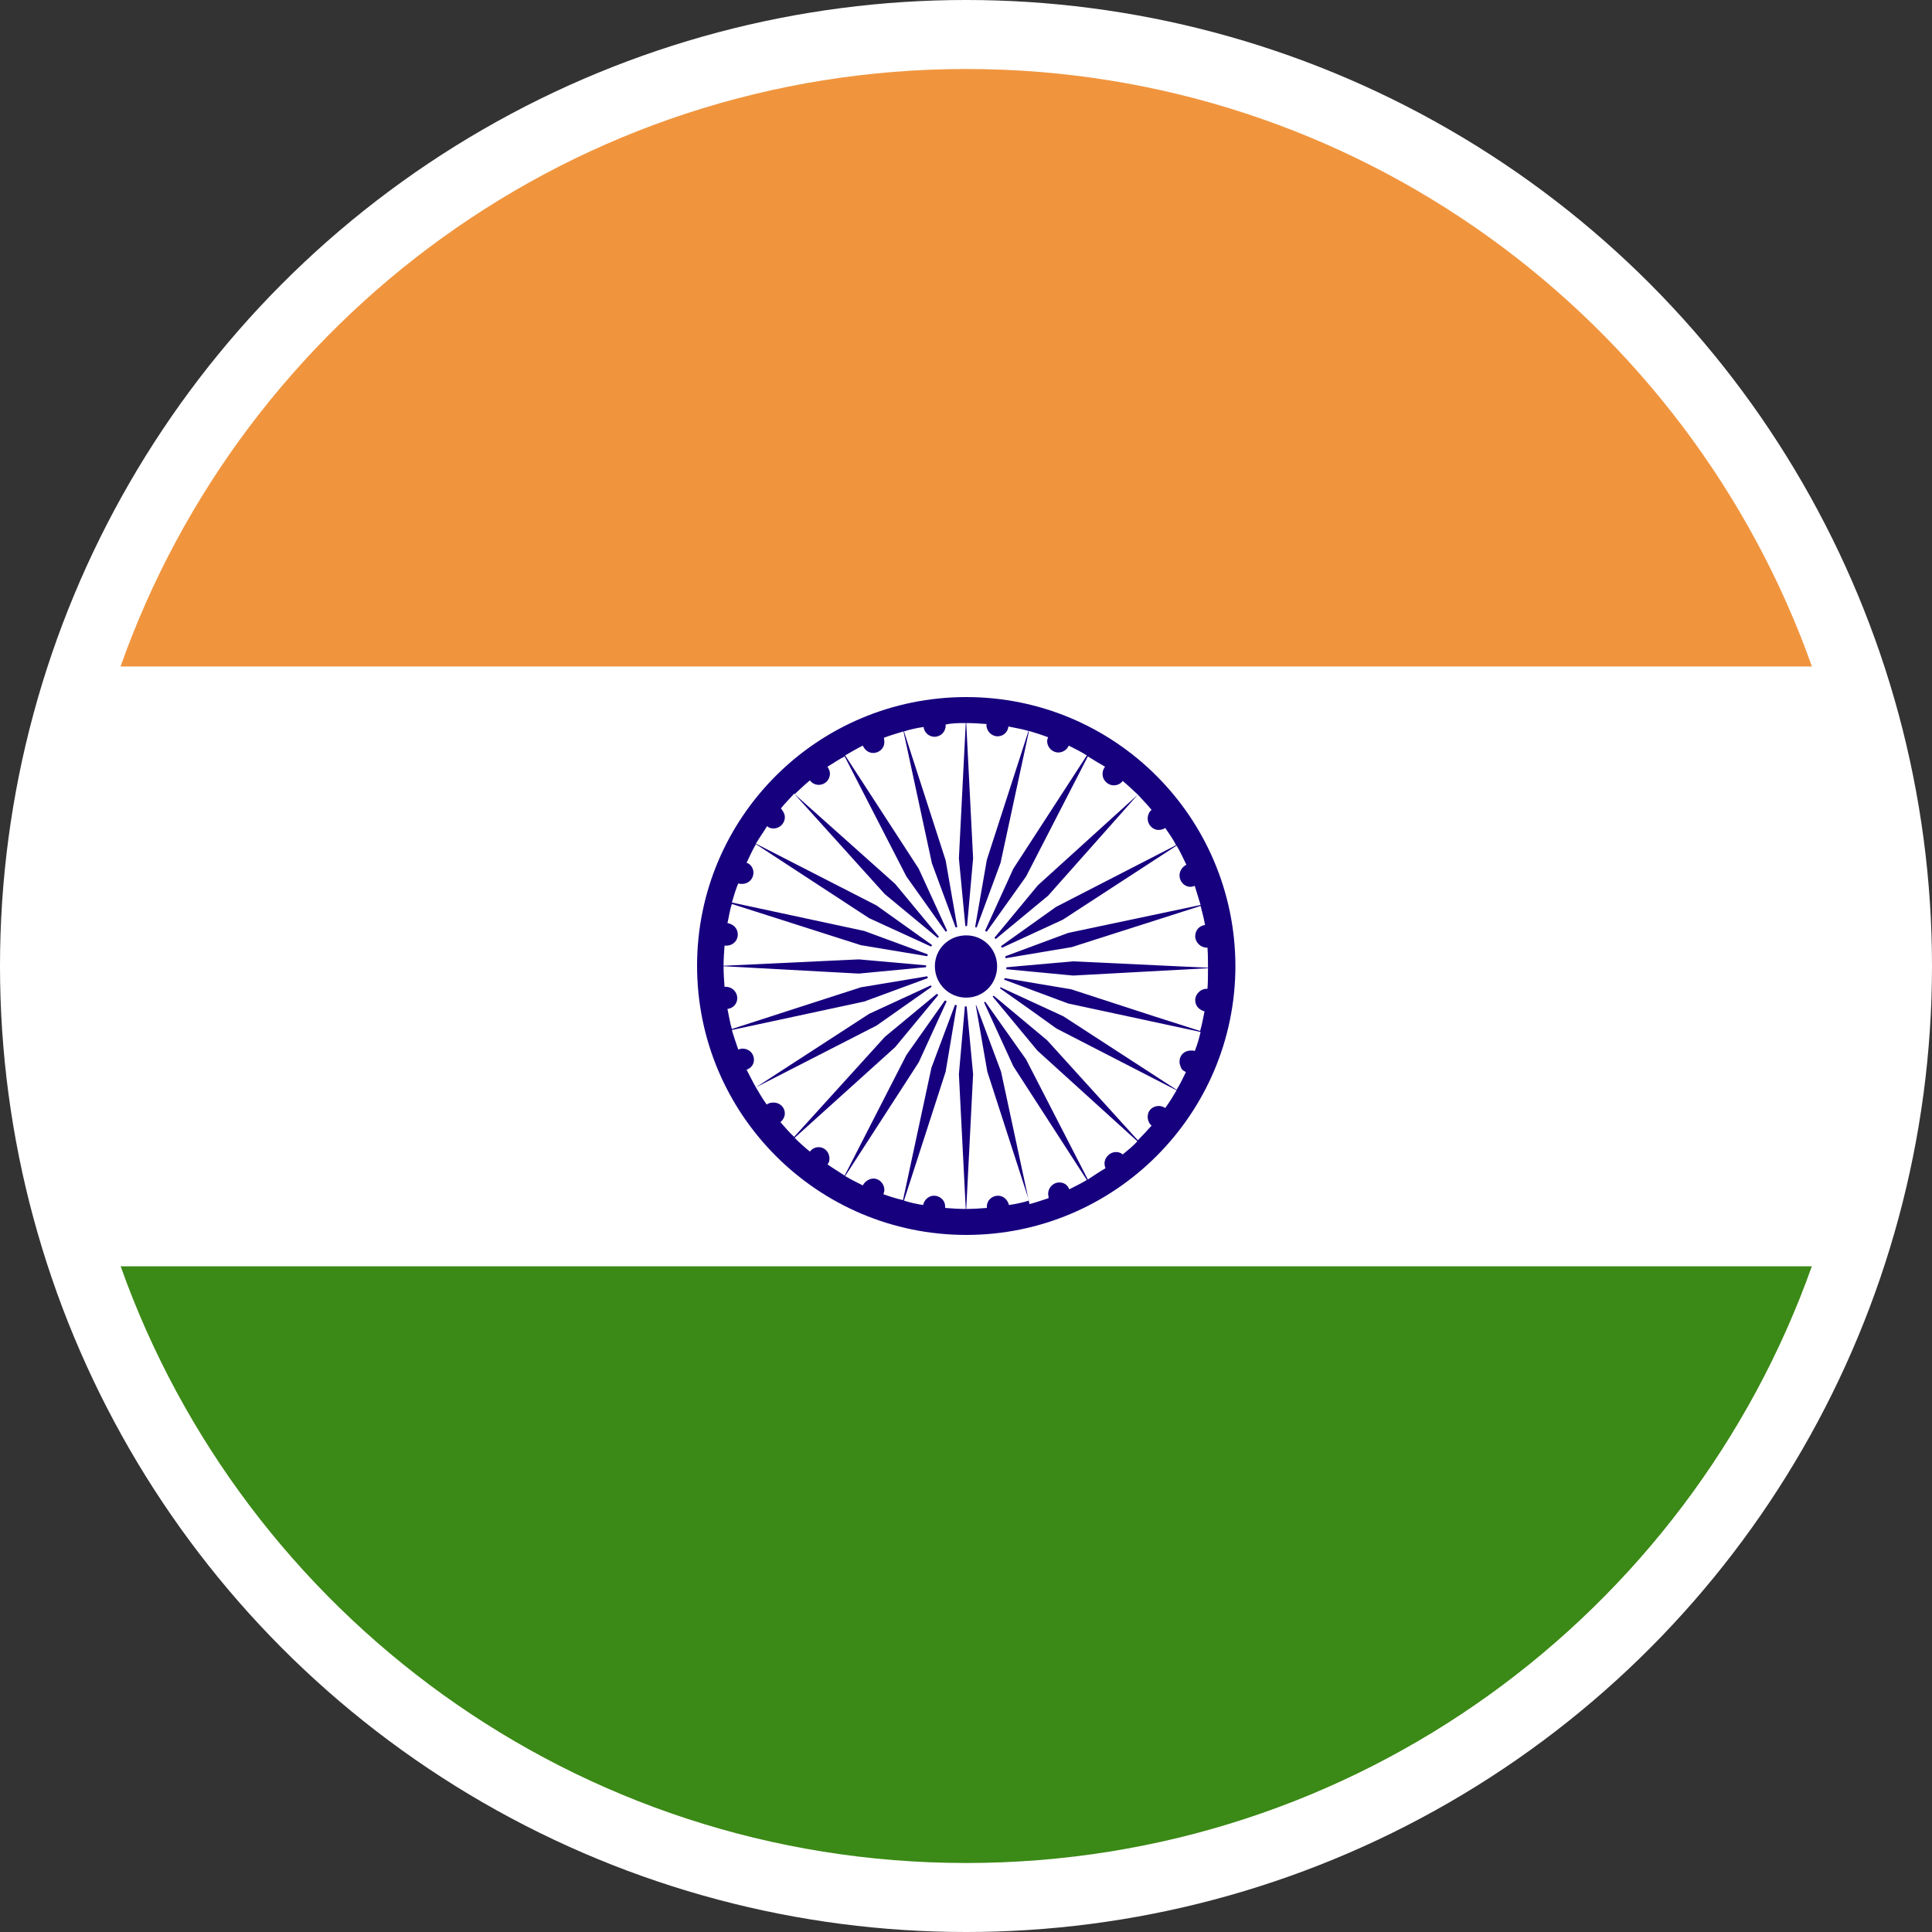
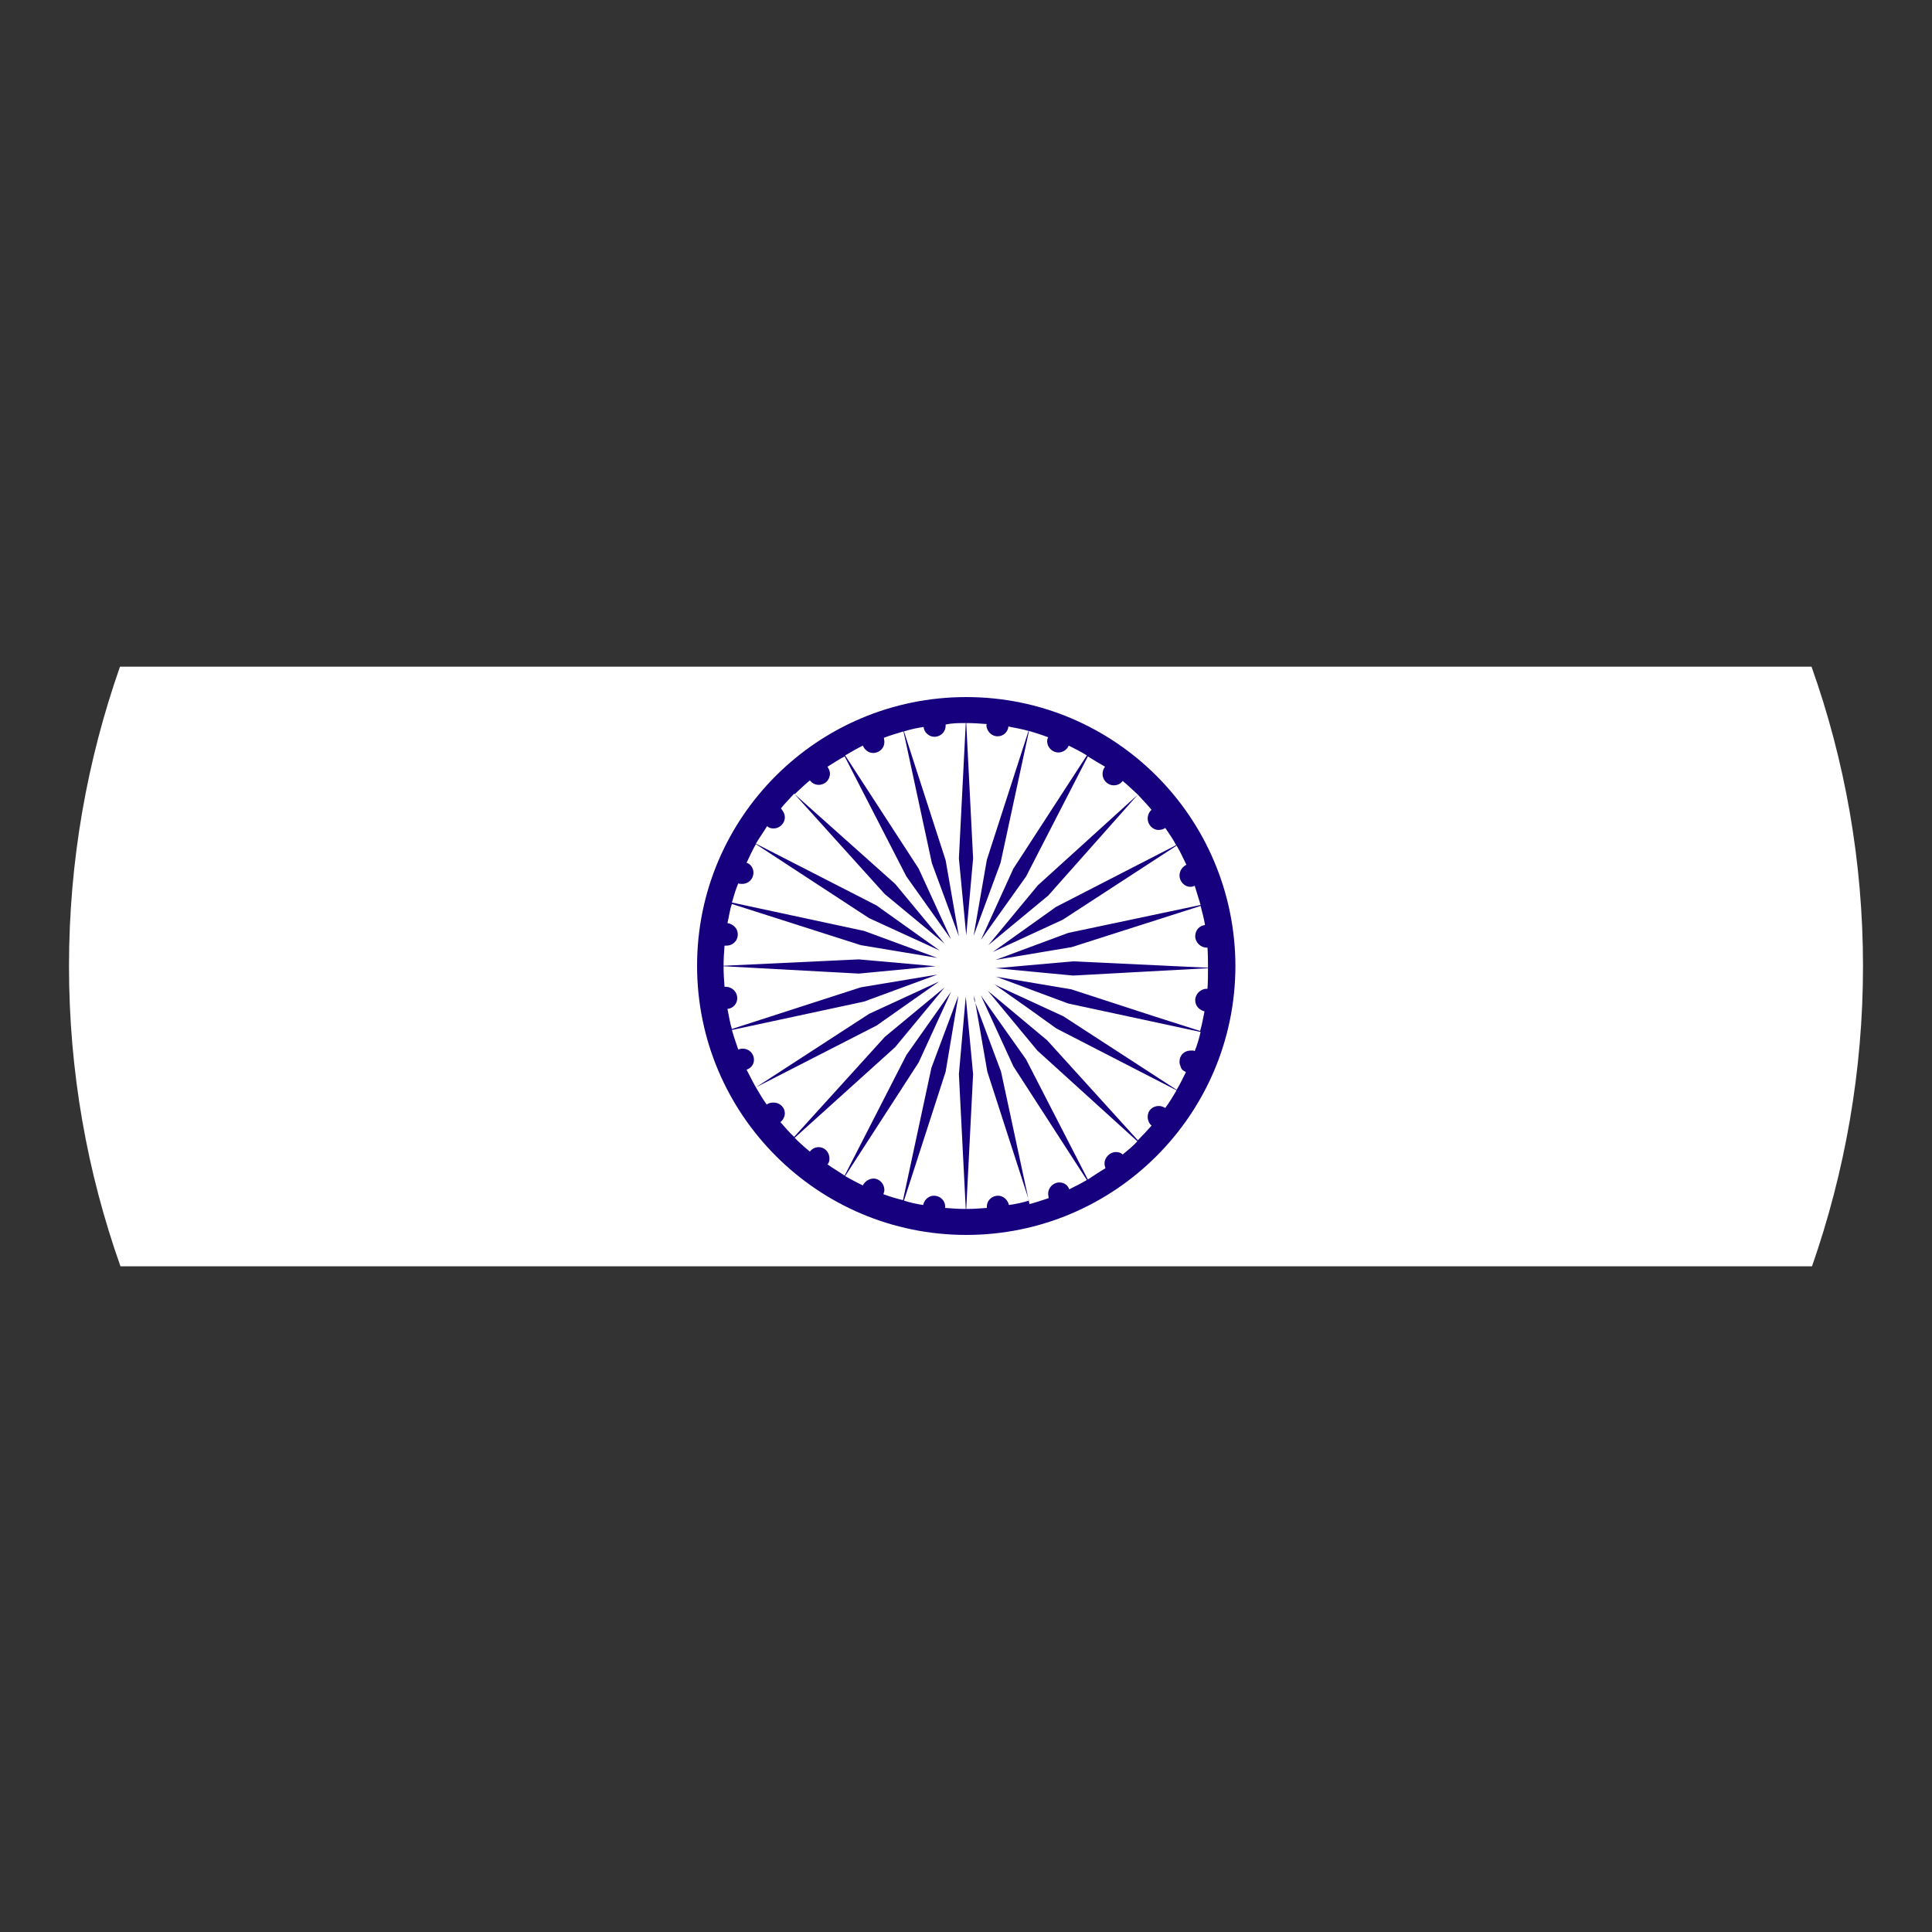
<svg xmlns="http://www.w3.org/2000/svg" width="56" height="56" viewBox="0 0 56 56" fill="none">
  <rect x="0" y="0" width="56" height="56" fill="#333333" stroke="none" />
-   <circle cx="28" cy="28" r="28" transform="matrix(-1 0 0 1 56 0)" fill="white" />
  <g clip-path="url(#clip0_210_7910)">
-     <path d="M28.007 2C16.68 2 7.059 9.234 3.492 19.324H52.522C48.941 9.234 39.319 2 28.007 2Z" fill="#F0953E" />
-     <path d="M3.492 36.69C7.073 46.781 16.695 54 28.007 54C39.319 54 48.941 46.781 52.522 36.69H3.492Z" fill="#3B8916" />
    <path d="M54 28.007C54 24.966 53.474 22.038 52.508 19.324H3.478C2.526 22.038 2 24.952 2 28.007C2 31.063 2.526 33.976 3.492 36.705H52.522C53.474 33.976 54 31.048 54 28.007Z" fill="white" />
    <path d="M28.007 20.205C23.701 20.205 20.205 23.687 20.205 27.993C20.205 32.299 23.701 35.795 28.007 35.795C32.313 35.795 35.809 32.299 35.809 27.993C35.795 23.687 32.313 20.205 28.007 20.205ZM27.993 20.958L27.794 24.881L28.007 27.112L28.206 24.881L28.007 20.958C28.22 20.958 28.405 20.972 28.604 20.987C28.604 21.001 28.59 21.001 28.59 21.001C28.59 21.186 28.732 21.342 28.917 21.342C29.087 21.342 29.215 21.214 29.229 21.058C29.428 21.1 29.613 21.129 29.812 21.186L28.604 24.923L28.22 27.126L29.002 25.009L29.826 21.186C30.011 21.242 30.196 21.299 30.381 21.37C30.366 21.399 30.352 21.441 30.352 21.484C30.352 21.655 30.494 21.811 30.679 21.811C30.807 21.811 30.935 21.726 30.977 21.612C31.148 21.697 31.319 21.782 31.503 21.896L29.372 25.179L28.434 27.24L29.741 25.406L31.532 21.925C31.688 22.024 31.858 22.123 32.029 22.223C31.986 22.28 31.958 22.351 31.958 22.436C31.958 22.607 32.1 22.763 32.285 22.763C32.384 22.763 32.484 22.72 32.541 22.635C32.697 22.763 32.839 22.905 32.981 23.033L30.082 25.662L28.647 27.396L30.381 25.961L32.981 23.033C33.109 23.175 33.251 23.317 33.379 23.474C33.308 23.53 33.266 23.63 33.266 23.729C33.266 23.9 33.408 24.056 33.578 24.056C33.649 24.056 33.706 24.042 33.777 24C33.891 24.17 34.005 24.326 34.09 24.497L30.608 26.288L28.775 27.595L30.807 26.657L34.104 24.511C34.218 24.696 34.303 24.895 34.388 25.065C34.275 25.122 34.189 25.236 34.189 25.378C34.189 25.549 34.331 25.705 34.502 25.705C34.559 25.705 34.587 25.691 34.63 25.676C34.687 25.861 34.743 26.046 34.8 26.231L30.963 27.041L28.86 27.822L31.063 27.453L34.8 26.259C34.843 26.43 34.9 26.629 34.928 26.813C34.772 26.828 34.644 26.956 34.644 27.14C34.644 27.311 34.8 27.467 34.971 27.467C34.985 27.467 34.985 27.467 34.999 27.467C35.014 27.652 35.014 27.865 35.014 28.05L31.105 27.865L28.86 28.064L31.105 28.277L35.014 28.064C35.014 28.277 35.014 28.462 34.999 28.661C34.985 28.661 34.985 28.661 34.971 28.661C34.8 28.661 34.644 28.817 34.644 28.988C34.644 29.158 34.758 29.272 34.914 29.315C34.871 29.514 34.843 29.698 34.786 29.883L33.45 29.457L31.049 28.675L28.846 28.305H28.86L30.963 29.087L34.8 29.912C34.758 30.096 34.701 30.295 34.63 30.466C34.616 30.466 34.601 30.451 34.587 30.451C34.559 30.451 34.53 30.451 34.516 30.451C34.331 30.451 34.189 30.579 34.189 30.778C34.189 30.835 34.203 30.864 34.218 30.906C34.232 30.963 34.26 31.006 34.303 31.034C34.317 31.034 34.317 31.048 34.331 31.048C34.346 31.063 34.346 31.063 34.36 31.063L34.374 31.077C34.289 31.247 34.203 31.432 34.104 31.588L30.821 29.457L28.789 28.519H28.803L29.869 29.272L30.622 29.812L34.104 31.603C34.005 31.773 33.891 31.958 33.777 32.114C33.72 32.086 33.663 32.057 33.592 32.057C33.408 32.057 33.266 32.185 33.266 32.37C33.266 32.469 33.308 32.569 33.379 32.626C33.251 32.768 33.123 32.91 32.981 33.052L30.352 30.153L28.633 28.718L30.068 30.451L32.967 33.081C32.839 33.223 32.697 33.336 32.541 33.464C32.484 33.407 32.413 33.393 32.342 33.393C32.171 33.393 32.015 33.55 32.015 33.72C32.015 33.777 32.029 33.82 32.043 33.862C31.873 33.962 31.702 34.075 31.532 34.189L29.741 30.707L28.434 28.86L29.372 30.906L31.503 34.203C31.333 34.303 31.162 34.388 30.992 34.473C30.949 34.345 30.835 34.274 30.707 34.274C30.523 34.274 30.381 34.431 30.381 34.601C30.381 34.644 30.395 34.687 30.395 34.729C30.21 34.786 30.025 34.857 29.84 34.9L29.016 31.063L28.235 28.974V28.86L28.618 31.063L29.826 34.8C29.642 34.857 29.443 34.9 29.244 34.928C29.215 34.786 29.087 34.658 28.931 34.658C28.746 34.658 28.604 34.8 28.604 34.971C28.604 34.985 28.604 34.999 28.604 35.013C28.405 35.028 28.206 35.042 28.007 35.042L28.206 31.134L27.993 28.888L27.794 31.134L27.993 35.042C27.78 35.042 27.595 35.028 27.396 35.013C27.396 34.999 27.396 34.999 27.396 34.971C27.396 34.8 27.254 34.658 27.069 34.658C26.913 34.658 26.785 34.786 26.757 34.928C26.572 34.9 26.373 34.857 26.202 34.8L27.41 31.063L27.78 28.86L26.998 30.949L26.174 34.786C25.989 34.743 25.804 34.687 25.605 34.615C25.62 34.573 25.634 34.53 25.634 34.488C25.634 34.317 25.492 34.161 25.321 34.161C25.193 34.161 25.065 34.246 25.009 34.36C24.838 34.274 24.668 34.189 24.497 34.09L26.629 30.793L27.567 28.746L26.273 30.579L24.483 34.075C24.312 33.962 24.142 33.862 23.985 33.749C24.028 33.706 24.042 33.649 24.042 33.578C24.042 33.393 23.9 33.251 23.73 33.251C23.616 33.251 23.531 33.308 23.474 33.379C23.317 33.251 23.175 33.123 23.033 32.981L25.947 30.352L27.382 28.618L25.648 30.054L23.019 32.953C22.877 32.825 22.749 32.669 22.621 32.526C22.692 32.469 22.749 32.37 22.749 32.271C22.749 32.1 22.607 31.958 22.422 31.958C22.351 31.958 22.28 31.972 22.223 32.015C22.109 31.858 22.01 31.688 21.91 31.517L25.407 29.727L27.226 28.448L25.193 29.386L21.91 31.517C21.811 31.347 21.74 31.191 21.64 31.006C21.768 30.963 21.854 30.849 21.854 30.721C21.854 30.537 21.712 30.395 21.527 30.395C21.484 30.395 21.427 30.409 21.399 30.423C21.342 30.253 21.271 30.054 21.214 29.855L25.051 29.03L27.169 28.249L24.952 28.618L21.214 29.826C21.157 29.641 21.129 29.457 21.086 29.244C21.242 29.229 21.37 29.101 21.37 28.931C21.37 28.76 21.228 28.604 21.044 28.604C21.029 28.604 21.015 28.604 21.001 28.604C20.987 28.419 20.973 28.22 20.973 28.007L24.895 28.22L27.126 28.007L24.895 27.808L20.973 27.993C20.973 27.808 20.987 27.595 21.001 27.41C21.015 27.41 21.044 27.41 21.058 27.41C21.228 27.41 21.385 27.282 21.385 27.083C21.385 26.913 21.257 26.785 21.086 26.756C21.129 26.572 21.157 26.359 21.214 26.202L24.952 27.396L27.169 27.765L25.051 26.984L21.214 26.16C21.271 25.961 21.328 25.776 21.399 25.605C21.427 25.62 21.484 25.62 21.512 25.62C21.697 25.62 21.839 25.477 21.839 25.293C21.839 25.165 21.754 25.037 21.64 25.009C21.726 24.824 21.811 24.639 21.91 24.468L25.193 26.614L27.24 27.552L25.407 26.245L21.91 24.454C22.01 24.284 22.124 24.127 22.237 23.943C22.28 24 22.365 24.014 22.422 24.014C22.593 24.014 22.749 23.872 22.749 23.687C22.749 23.587 22.692 23.502 22.635 23.431C22.749 23.289 22.891 23.147 23.019 23.005L25.648 25.918L27.382 27.353L25.947 25.62L23.033 23.019C23.175 22.891 23.317 22.749 23.474 22.621C23.531 22.692 23.616 22.749 23.73 22.749C23.914 22.749 24.056 22.607 24.056 22.422C24.056 22.351 24.028 22.294 23.985 22.223C24.156 22.123 24.312 22.01 24.483 21.925L26.273 25.406L27.567 27.226L26.629 25.179L24.497 21.896C24.668 21.797 24.838 21.697 25.009 21.612C25.065 21.74 25.179 21.825 25.307 21.825C25.492 21.825 25.634 21.683 25.634 21.512C25.634 21.456 25.62 21.413 25.62 21.384C25.804 21.314 26.003 21.257 26.188 21.2L27.012 25.023L27.794 27.14L27.41 24.937L26.202 21.2C26.387 21.143 26.572 21.1 26.771 21.072C26.785 21.228 26.927 21.356 27.084 21.356C27.268 21.356 27.41 21.214 27.41 21.029C27.41 21.015 27.41 21.015 27.41 21.001C27.609 20.958 27.794 20.958 27.993 20.958Z" fill="#16007E" />
-     <path d="M28.007 26.842C28.647 26.842 29.172 27.368 29.172 28.007C29.172 28.647 28.661 29.172 28.007 29.172C27.353 29.172 26.842 28.647 26.842 28.007C26.842 27.368 27.353 26.842 28.007 26.842Z" fill="white" />
-     <path d="M28.007 27.112C28.505 27.112 28.902 27.51 28.902 28.007C28.902 28.519 28.505 28.917 28.007 28.917C27.51 28.917 27.098 28.519 27.098 28.007C27.098 27.495 27.51 27.112 28.007 27.112Z" fill="#16007E" />
  </g>
  <defs>
    <clipPath id="clip0_210_7910">
      <rect width="52" height="52" fill="white" transform="translate(2 2)" />
    </clipPath>
  </defs>
</svg>